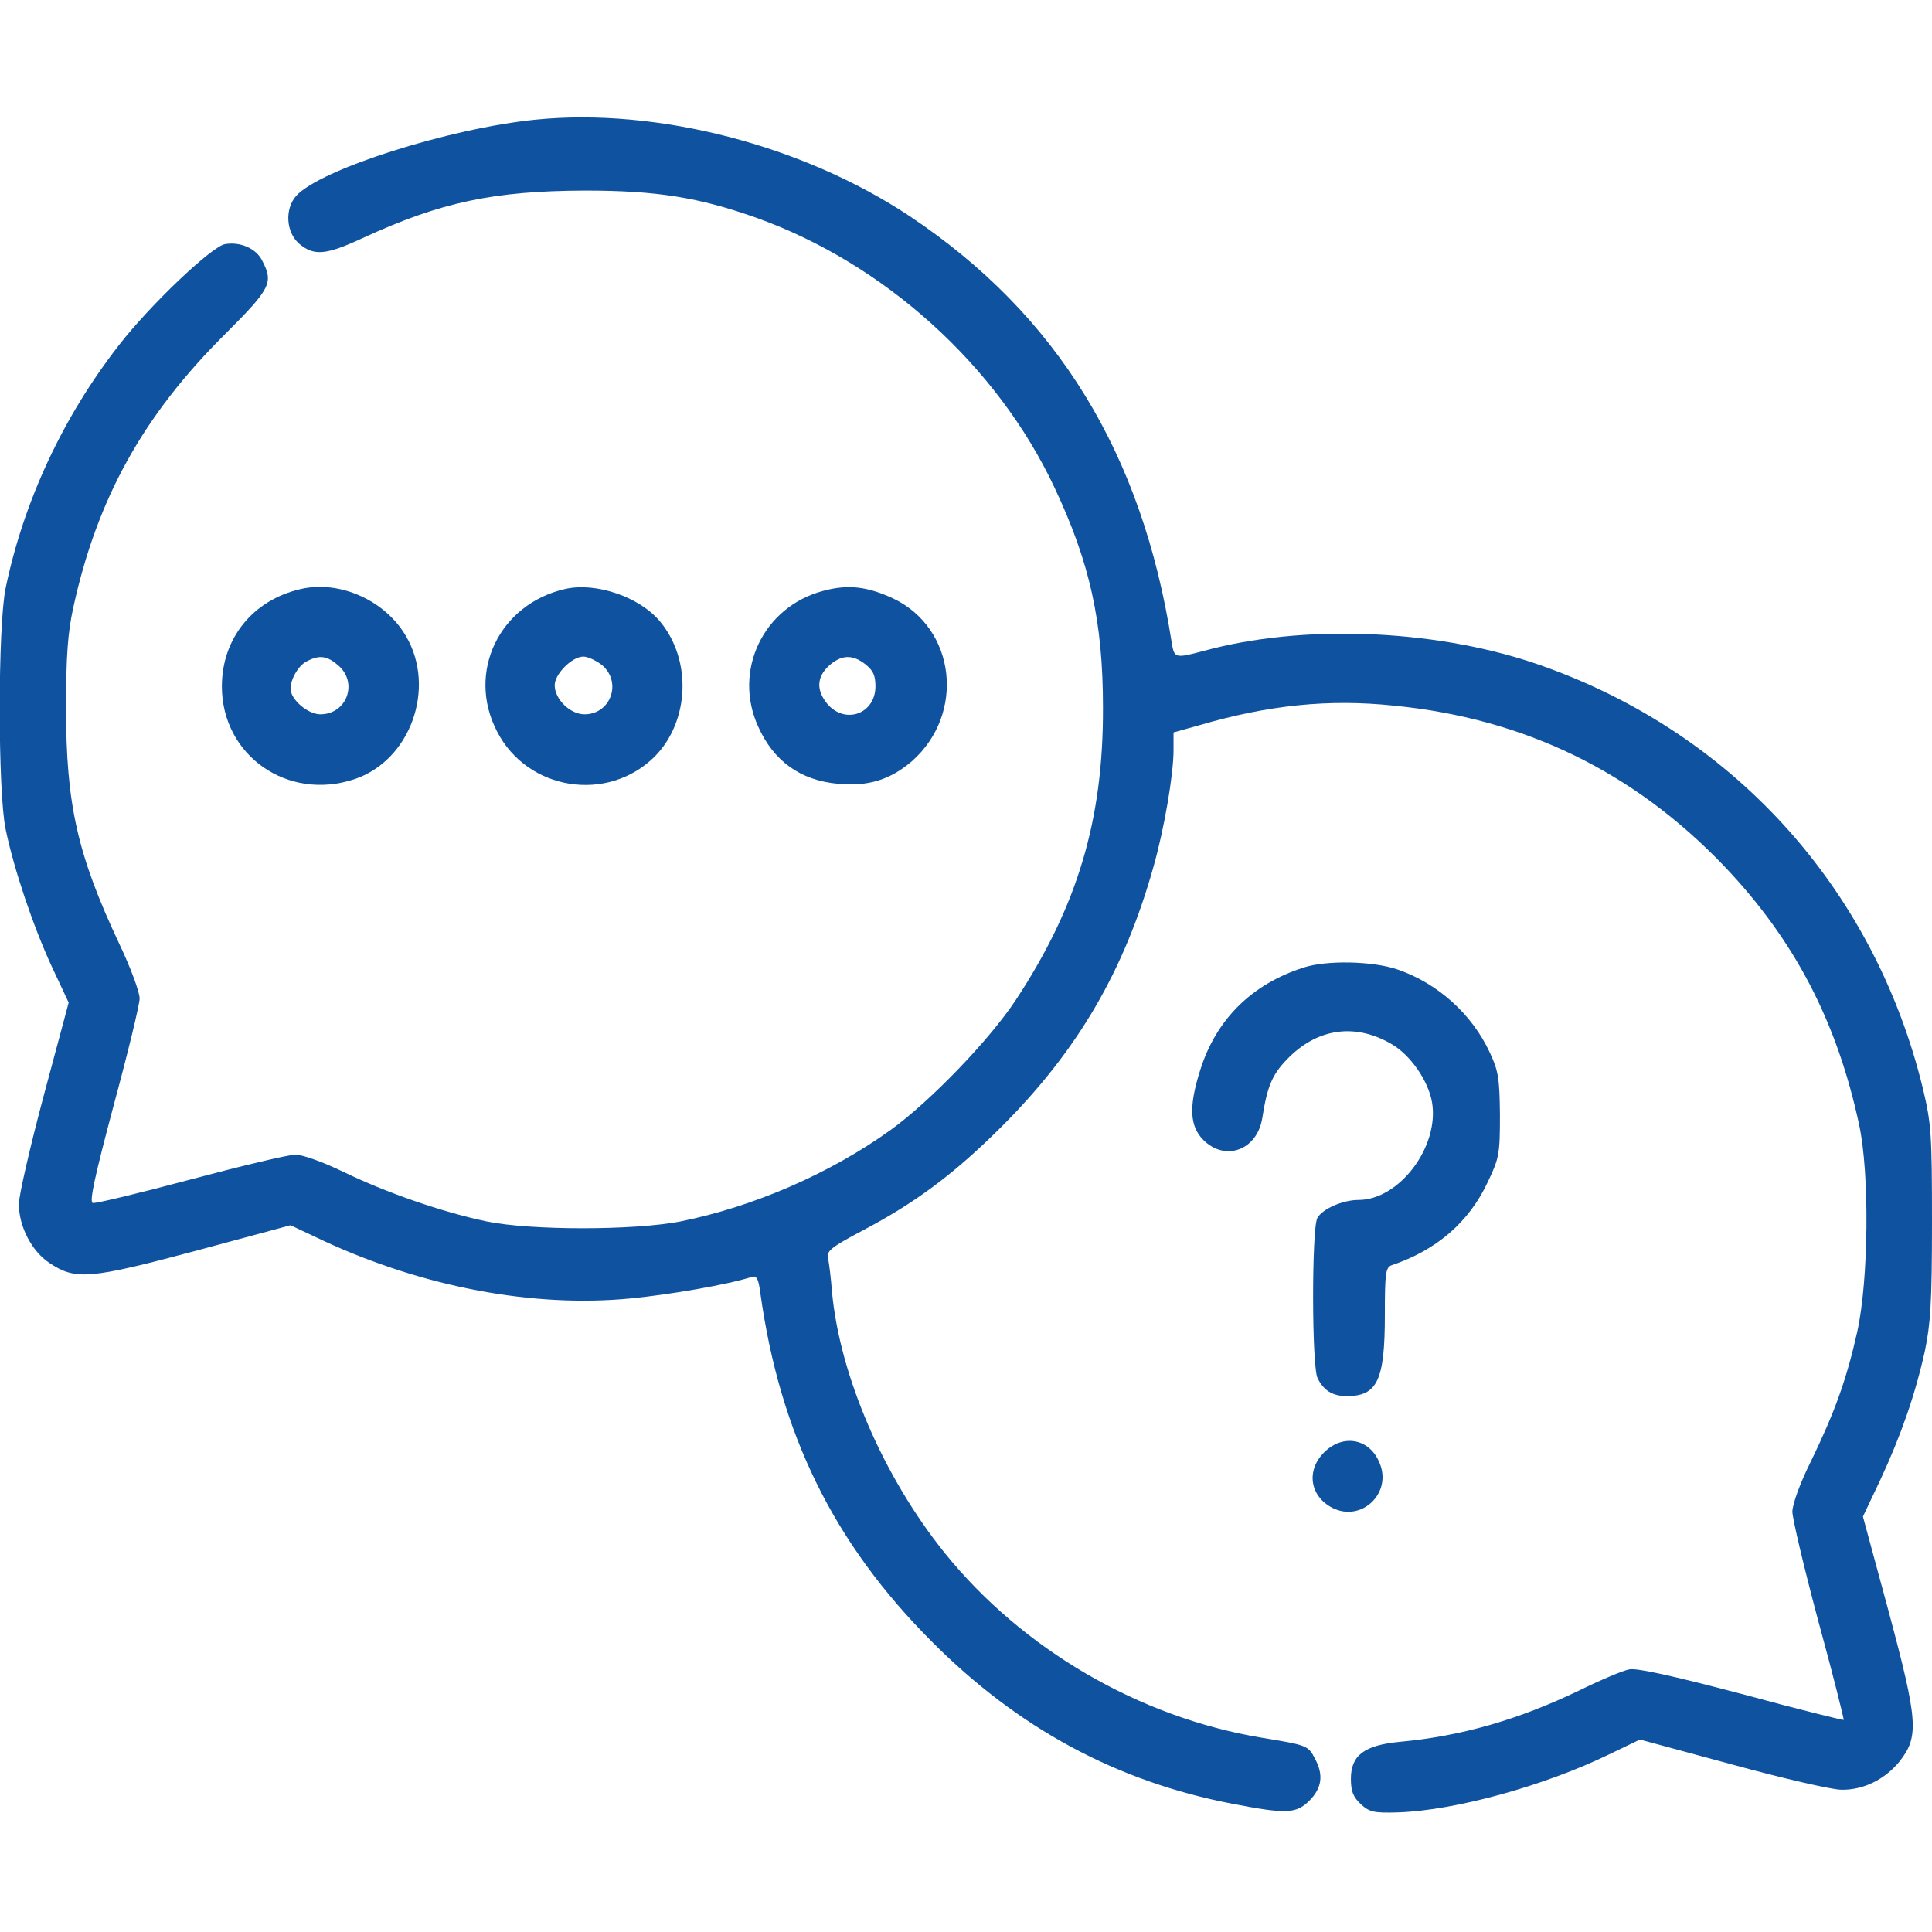
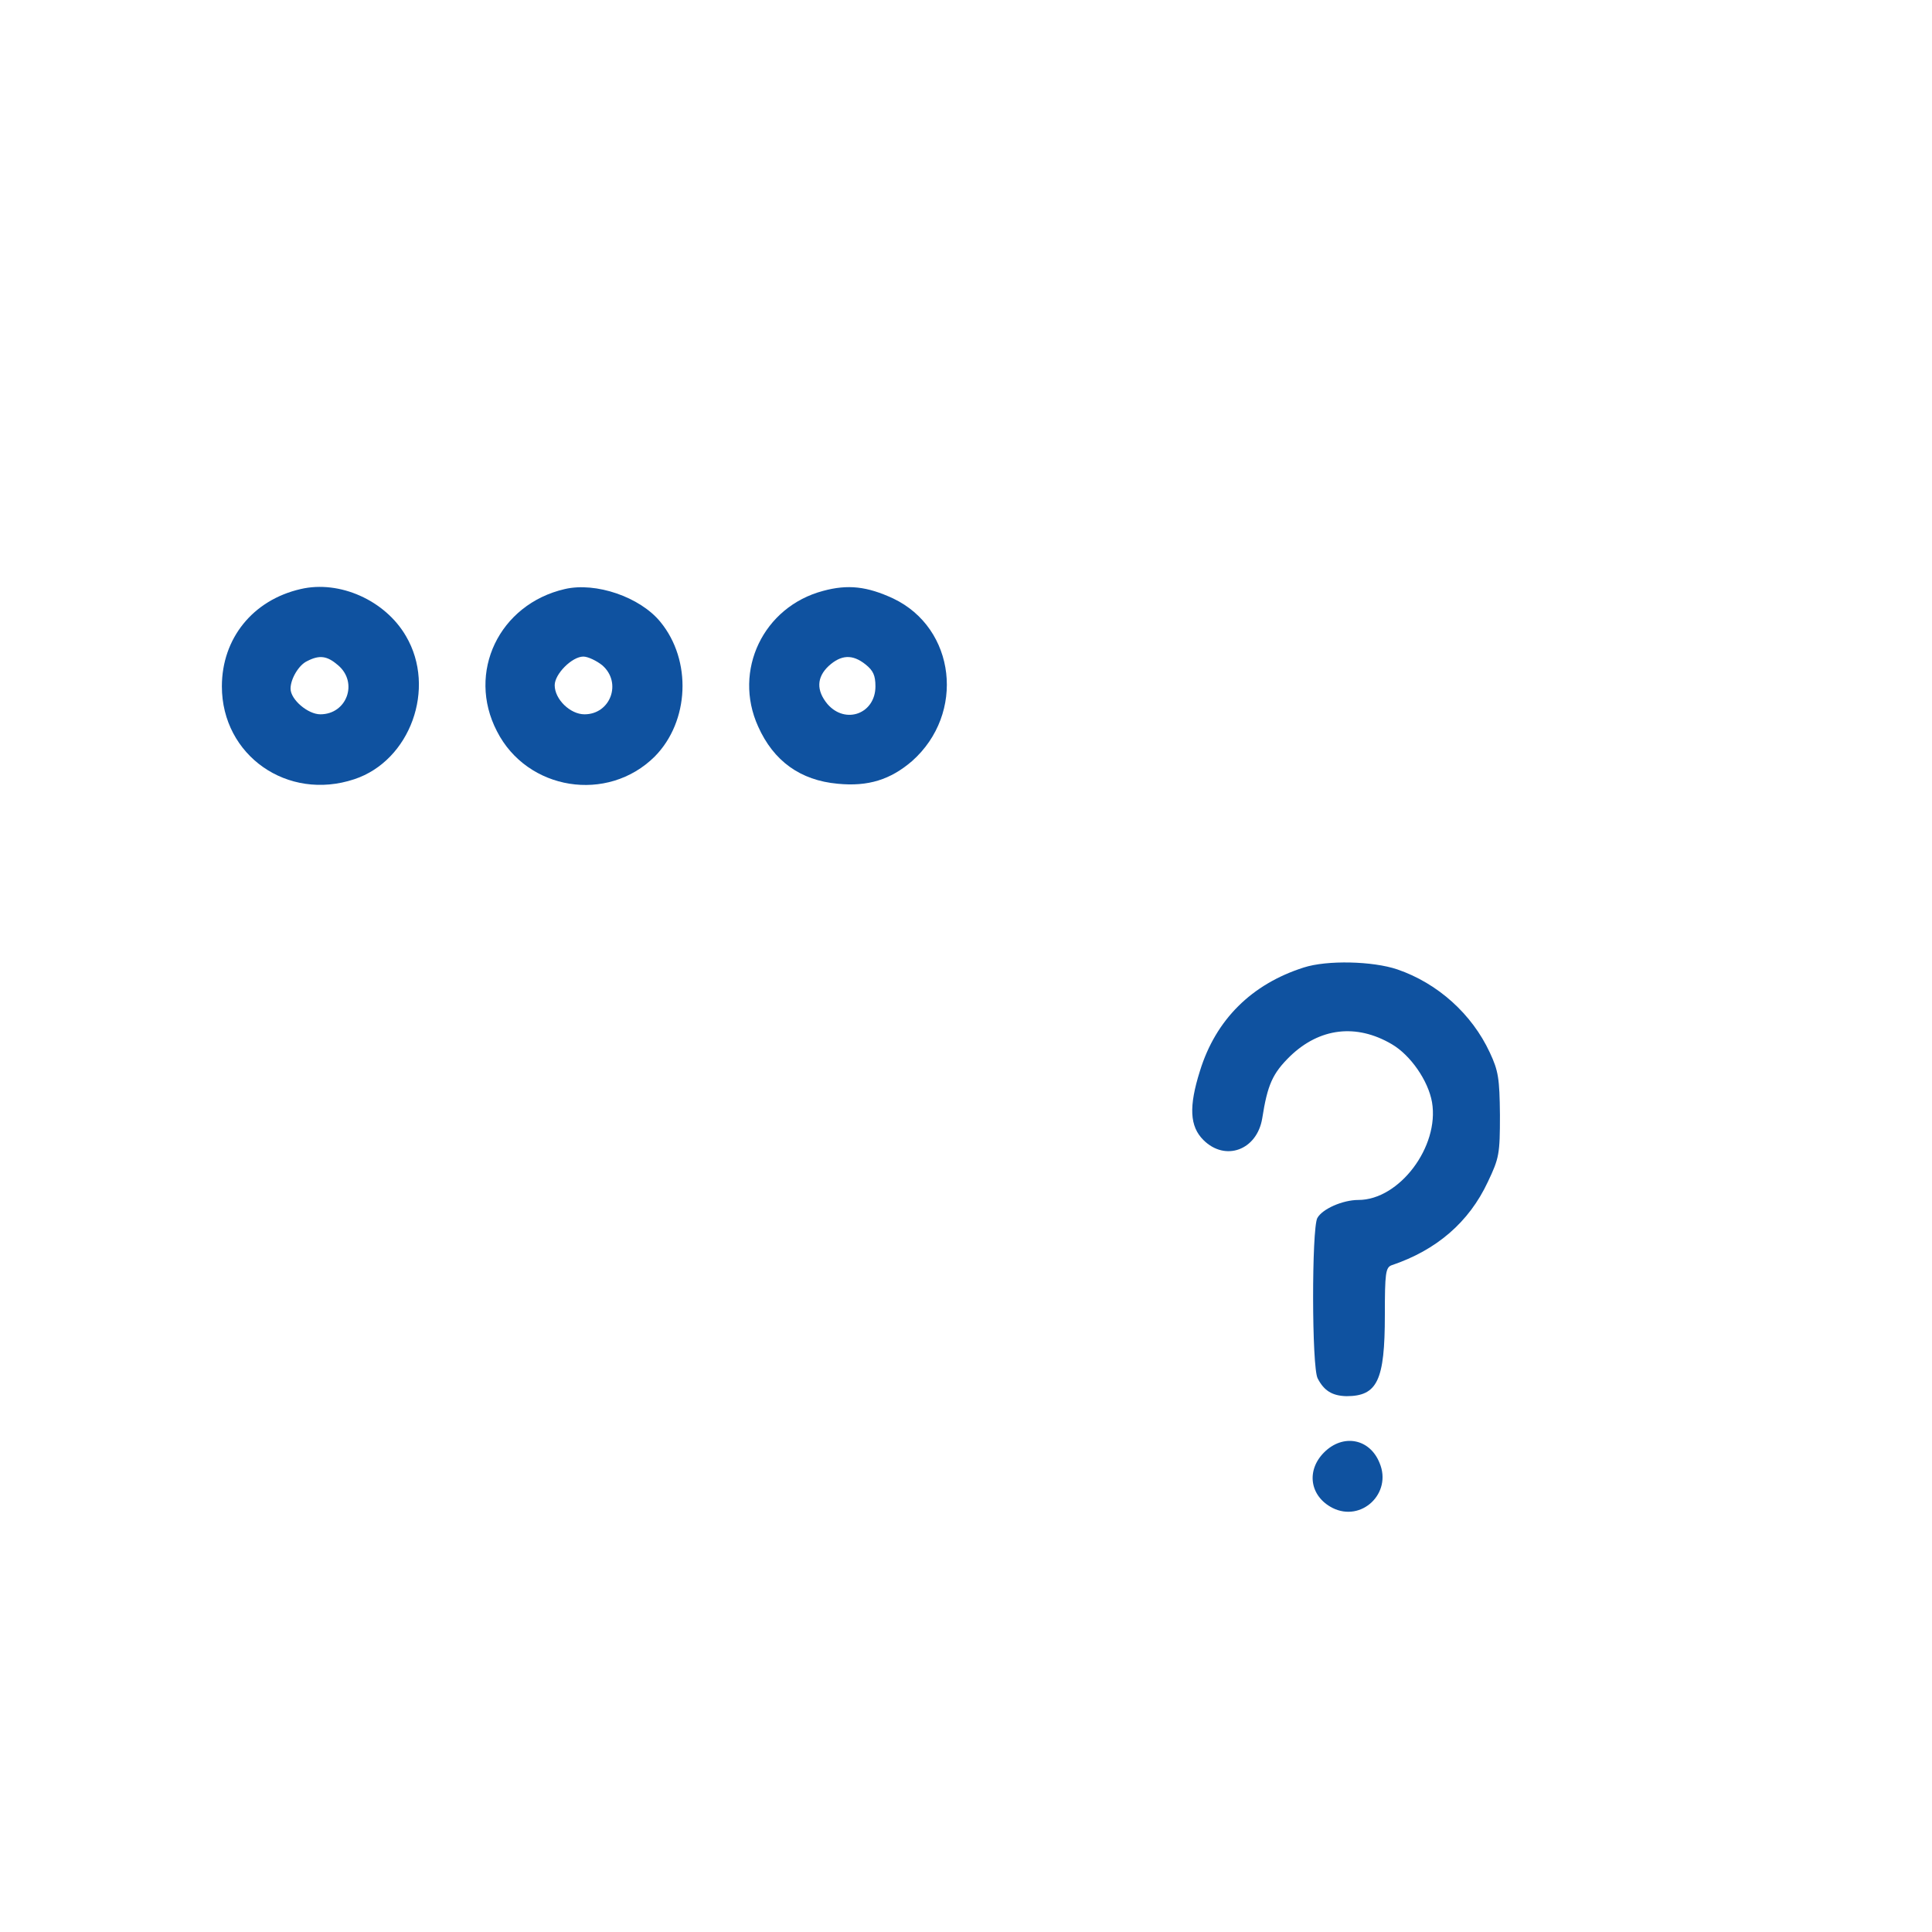
<svg xmlns="http://www.w3.org/2000/svg" viewBox="0 0 512 512" width="150" height="150">
  <title>logos-contabilidade-e-assessoria-informacoes-svg</title>
  <style>		.s0 { fill: #0f52a0 } 	</style>
  <g>
-     <path class="s0" d="m142 31.7c-23 2.3-57.2 13.2-63.5 20.2-3.1 3.5-2.7 9.7 0.8 12.7 3.9 3.3 7.1 3 16.8-1.5 20.8-9.6 34.8-12.5 58.9-12.6 19 0 30.2 1.8 45.4 7.2 33.9 12.1 63.8 39.1 79 71.4 9.4 19.9 12.9 35.6 12.9 58.4 0.1 29.7-6.7 52.6-23.1 77.5-7 10.6-22.6 26.8-33.1 34.4-16.1 11.6-36.4 20.4-55.8 24.3-12.4 2.4-39.6 2.4-51.3 0-11.9-2.5-26.8-7.7-37.9-13.1-5.6-2.7-10.9-4.6-12.8-4.6-1.9 0-14.4 3-27.9 6.6-13.5 3.6-25.1 6.4-25.8 6.2-1-0.2 0.5-7 5.5-25.8 3.8-14 6.9-26.8 6.9-28.4 0-1.7-2.4-8.2-5.4-14.5-11.1-23.6-14.1-36.9-14.1-62.6 0-13.8 0.5-20 1.9-26.4 6.3-28.9 18.5-51 40.4-72.7 12-12 12.7-13.5 9.7-19.3-1.6-3.3-5.9-5.1-9.9-4.4-3.6 0.7-19.9 16.2-28.1 26.8-14.8 19-25.2 41.3-30 64.3-2.1 10.1-2.1 54.1 0 64 2.2 10.6 7.3 25.7 12.2 36.3l4.5 9.6-6.6 24.6c-3.6 13.5-6.6 26.5-6.6 28.8 0 5.9 3.4 12.5 8.1 15.6 6.9 4.6 10.6 4.3 38.7-3.2l25.2-6.8 8.9 4.2c26.4 12.2 55.4 17.7 81.2 15.2 10.4-1 26-3.7 32.1-5.7 1.3-0.4 1.8 0.4 2.3 4.3 5.2 37.3 19.4 66.3 45.5 92.4 22.8 22.9 48.9 37 79.5 42.9 14.5 2.8 17 2.7 20.6-0.9 3.2-3.3 3.7-6.7 1.4-11-1.8-3.5-2-3.6-14.2-5.6-32.5-5.4-63.4-23.5-83.9-48.9-16.2-20.1-27.8-46.9-29.9-69.1-0.3-3.9-0.8-8-1.1-9.2-0.3-1.8 0.9-2.8 9.2-7.2 14.1-7.4 24.5-15.2 36.9-27.6 20.1-20.1 32.4-41.2 40.1-68.5 2.9-10.1 5.4-24.7 5.4-31.2v-4.7l6.8-1.9c18.5-5.4 34.4-7 51.6-5.2 34.6 3.4 63.5 17.5 87.4 42.4 18.7 19.6 30 41.2 35.9 68.7 2.8 13.1 2.5 41.1-0.5 54.8-2.9 12.9-6 21.4-12.3 34.4-2.9 5.8-4.9 11.4-4.9 13.3 0 1.8 3.1 14.9 6.9 29.1 3.9 14.2 6.8 25.9 6.7 26.1-0.2 0.1-12.4-2.9-27.1-6.9-18.2-4.8-27.7-6.9-29.7-6.5-1.7 0.3-7.6 2.8-13.1 5.5-16.4 7.9-31.5 12.2-47.7 13.7-9.5 0.9-13 3.6-13 9.8 0 3.3 0.6 4.8 2.6 6.7 2.3 2.1 3.4 2.4 9.9 2.2 15.1-0.5 38.7-7 56-15.4l8.1-3.9 24.4 6.6c13.5 3.7 26.5 6.7 29 6.7 5.8 0.1 11.5-2.7 15.4-7.5 5.2-6.6 4.9-10.7-2.9-39.8l-6.8-25.1 4.6-9.7c5.4-11.6 9.2-22.4 11.8-34.1 1.5-7.2 1.9-12.8 1.9-34.1 0-23.6-0.2-26.2-2.4-35.5-13.1-53.8-51.3-95.5-103.7-113-26.7-8.8-61-10.1-86.9-3-7.6 2-7.8 2-8.5-2.3-7.8-50-30.3-86.8-69.4-112.9-28.3-18.8-66.8-28.8-99.1-25.6z" />
    <path fill-rule="evenodd" class="s0" d="m107.6 168.6c8.1 13.8 1.1 33-13.7 37.9-17.7 5.9-35.1-6.3-35.1-24.6 0-12.7 8.2-22.9 20.9-25.8 10.3-2.4 22.4 3 27.9 12.5zm-26.2 6.6c-2.2 1-4.4 4.7-4.4 7.3 0 2.9 4.6 6.8 7.9 6.8 7 0 10.1-8.4 4.7-13-2.9-2.5-4.9-2.8-8.2-1.1z" />
    <path fill-rule="evenodd" class="s0" d="m175 164.8c8.4 10.2 7.7 26.4-1.5 35.7-12.5 12.4-33.8 9-41.8-6.7-8.1-15.6 0.6-33.7 18-37.7 8.2-1.9 19.9 2.1 25.3 8.7zm-20.4 9.2c-3 0-7.6 4.6-7.6 7.6 0 3.7 4.1 7.7 7.9 7.7 6.9 0 10-8.4 4.7-13-1.5-1.2-3.8-2.3-5-2.3z" />
    <path fill-rule="evenodd" class="s0" d="m236.7 158.6c16.6 7.9 19.2 30.5 5 43.1-5.7 4.9-11.6 6.8-19.7 6-9.9-0.9-17-6-21.1-15.2-6.7-14.8 1.4-31.7 17.2-35.9 6.6-1.8 11.7-1.2 18.6 2zm-17.1 17.9c-3.2 3-3.3 6.5-0.3 10.1 4.8 5.5 12.7 2.5 12.7-4.7 0-2.9-0.6-4.2-2.6-5.8-3.5-2.8-6.5-2.6-9.8 0.4z" />
    <path class="s0" d="m345.5 256.4c-13.8 4.4-23.3 13.8-27.5 27.4-3 9.5-2.7 14.7 0.9 18.3 5.8 5.8 14.2 2.7 15.6-5.7 1.4-8.9 2.7-11.9 7.4-16.5 7.8-7.5 17.5-8.7 26.9-3.2 5 2.9 9.7 9.7 10.7 15.4 2 11.8-8.7 25.9-19.5 25.9-4.2 0-9.6 2.4-10.9 4.8-1.5 2.9-1.5 39.6 0.1 42.5 1.7 3.3 3.9 4.6 7.6 4.7 8.2 0 10.2-4.1 10.2-21.5 0-11.1 0.2-12.6 1.8-13.2 11.9-4 20.5-11.4 25.5-22.1 3-6.3 3.2-7.4 3.2-17.7-0.1-9.7-0.4-11.7-2.7-16.6-4.7-10.1-13.7-18.3-24.5-22-6.5-2.2-18.6-2.5-24.8-0.5z" />
    <path class="s0" d="m350.9 384.9c-4.8 4.8-3.8 11.6 2.2 14.7 7.7 3.9 15.9-3.9 12.5-11.9-2.6-6.5-9.7-7.8-14.7-2.8z" />
  </g>
</svg>